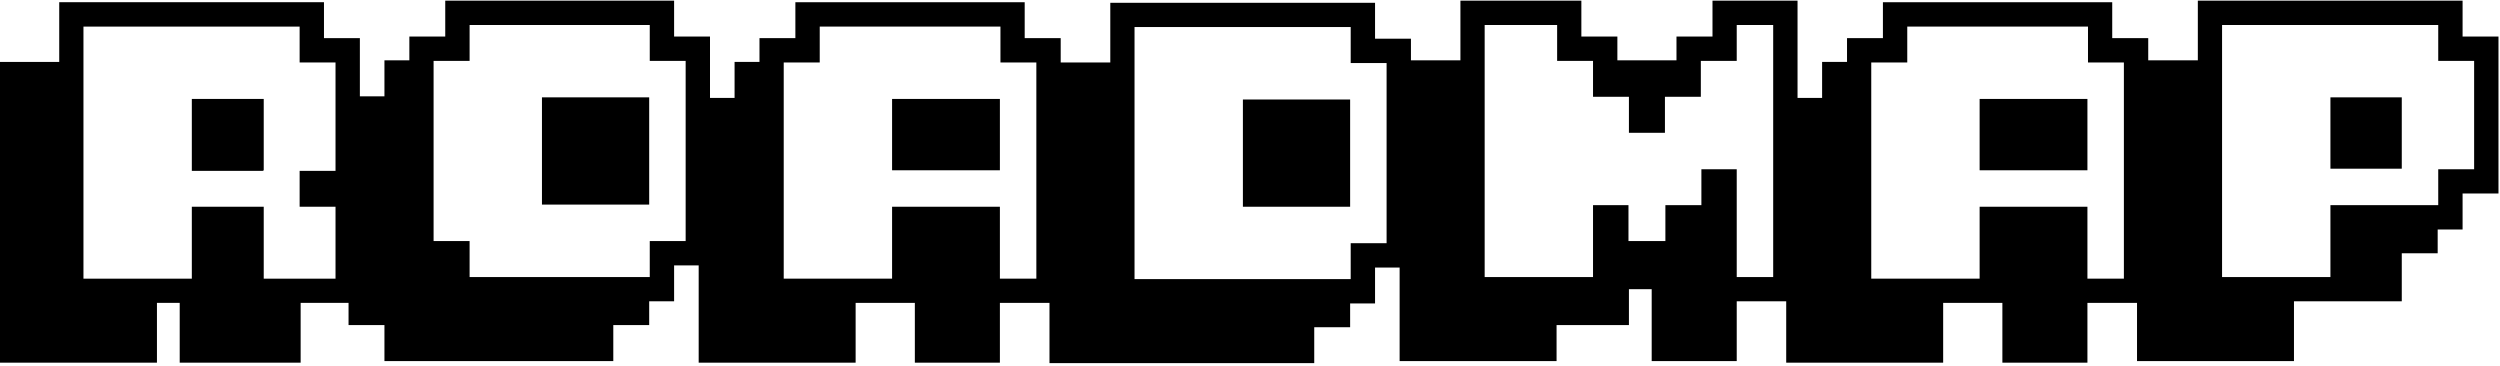
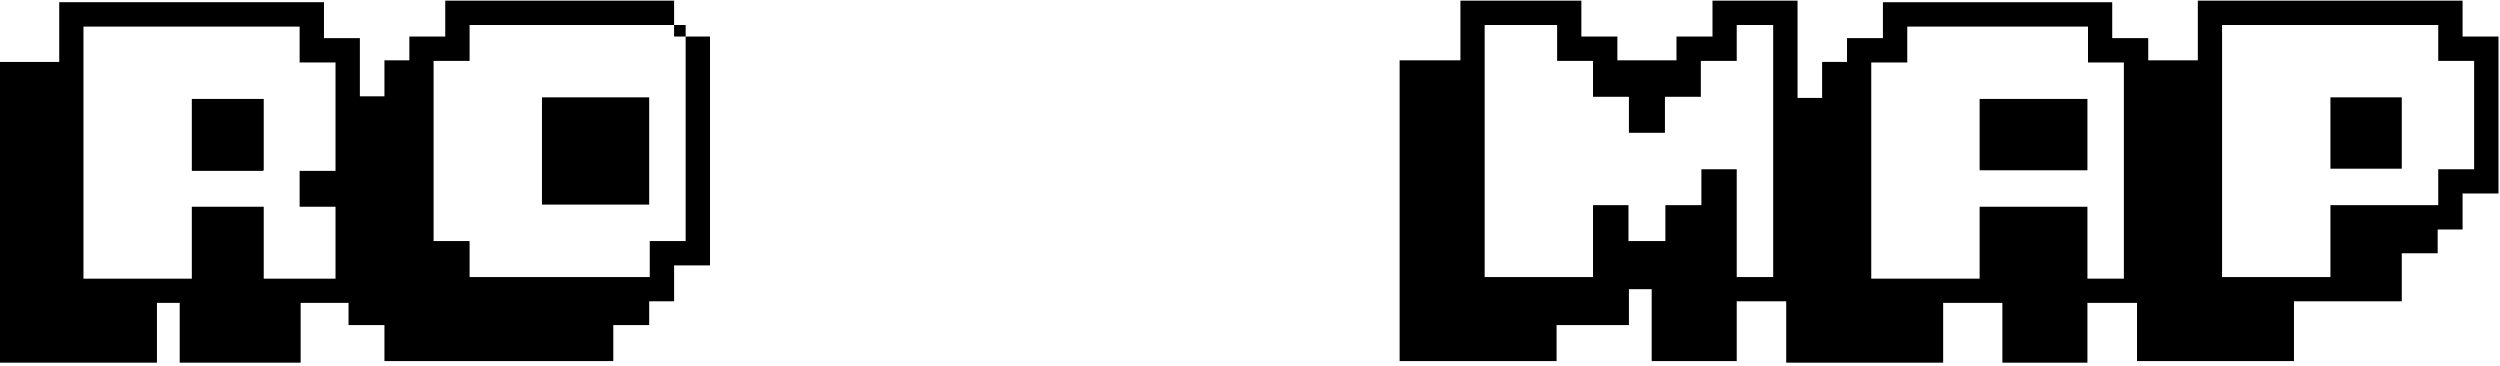
<svg xmlns="http://www.w3.org/2000/svg" width="539" height="79" viewBox="0 0 539 79" fill="none">
  <path d="M473.853 0.14H530.933V7.879H538.672V41.717H530.933V49.48H525.562V54.607H517.822V64.959H494.58V77.85H460.742V13.006H473.853V0.14ZM479.077 5.389V59.734H502.441V44.231H525.684V36.492H533.423V13.128H525.684V5.389H479.077ZM502.441 20.989H517.822V36.37H502.441V20.989Z" fill="black" />
  <path d="M405.957 0.481H455.396V8.221H463.159V65.301H450.049V78.191H431.714V65.301H418.945V78.191H385.107V21.111H392.847V13.348H398.218V8.221H405.957V0.481ZM411.206 5.73V13.47H403.442V60.076H426.807V44.573H450.049V60.076H457.91V13.47H450.171V5.73H411.206ZM426.807 21.331H450.049V36.712H426.807V21.331Z" fill="black" />
  <path d="M314.868 0.14H340.942V7.879H348.706V13.006H361.45V7.879H369.214V0.14H387.549V64.959H374.438V77.85H356.104V62.347H351.196V70.086H335.596V77.85H301.758V13.006H314.868V0.14ZM320.093 5.389V59.734H343.457V44.231H351.099V51.971H359.058V44.231H366.821V36.492H374.438V59.734H382.3V5.389H374.438V13.128H366.699V20.867H358.96V28.631H351.196V20.867H343.457V13.128H335.718V5.389H320.093Z" fill="black" />
-   <path d="M239.38 0.604H296.46V8.343H304.199V57.684H296.46V65.423H291.089V70.55H283.35V78.289H226.27V13.47H239.38V0.604ZM244.604 5.828V60.174H291.211V52.435H298.95V13.592H291.211V5.828H244.604ZM267.969 21.453H291.089V44.573H267.969V21.453Z" fill="black" />
-   <path d="M171.484 0.481H220.923V8.221H228.687V65.301H215.576V78.191H197.241V65.301H184.473V78.191H150.635V21.111H158.374V13.348H163.745V8.221H171.484V0.481ZM176.733 5.73V13.47H168.97V60.076H192.334V44.573H215.576V60.076H223.438V13.47H215.698V5.73H176.733ZM192.334 21.331H215.576V36.712H192.334V21.331Z" fill="black" />
-   <path d="M95.996 0.14H145.337V7.879H153.076V57.22H145.337V64.959H139.966V70.086H132.227V77.85H82.886V70.086H75.147V20.77H82.886V13.006H88.257V7.879H95.996V0.14ZM101.245 5.389V13.128H93.481V51.971H101.245V59.734H140.088V51.971H147.827V13.128H140.088V5.389H101.245ZM116.846 20.989H139.966V44.109H116.846V20.989Z" fill="black" />
+   <path d="M95.996 0.14H145.337V7.879H153.076V57.22H145.337V64.959H139.966V70.086H132.227V77.85H82.886V70.086H75.147V20.77H82.886V13.006H88.257V7.879H95.996V0.14ZM101.245 5.389V13.128H93.481V51.971H101.245V59.734H140.088V51.971H147.827V13.128V5.389H101.245ZM116.846 20.989H139.966V44.109H116.846V20.989Z" fill="black" />
  <path d="M12.769 0.481H69.849V8.221H77.588V65.301H64.819V78.191H38.745V65.301H33.838V78.191H0V13.348H12.769V0.481ZM17.993 5.73V60.076H41.357V44.573H56.86V60.076H72.339V44.573H64.6V36.834H72.339V13.47H64.6V5.73H17.993ZM41.357 21.331H56.86V36.59C56.86 36.753 56.779 36.834 56.616 36.834H41.357V21.331Z" fill="black" />
</svg>